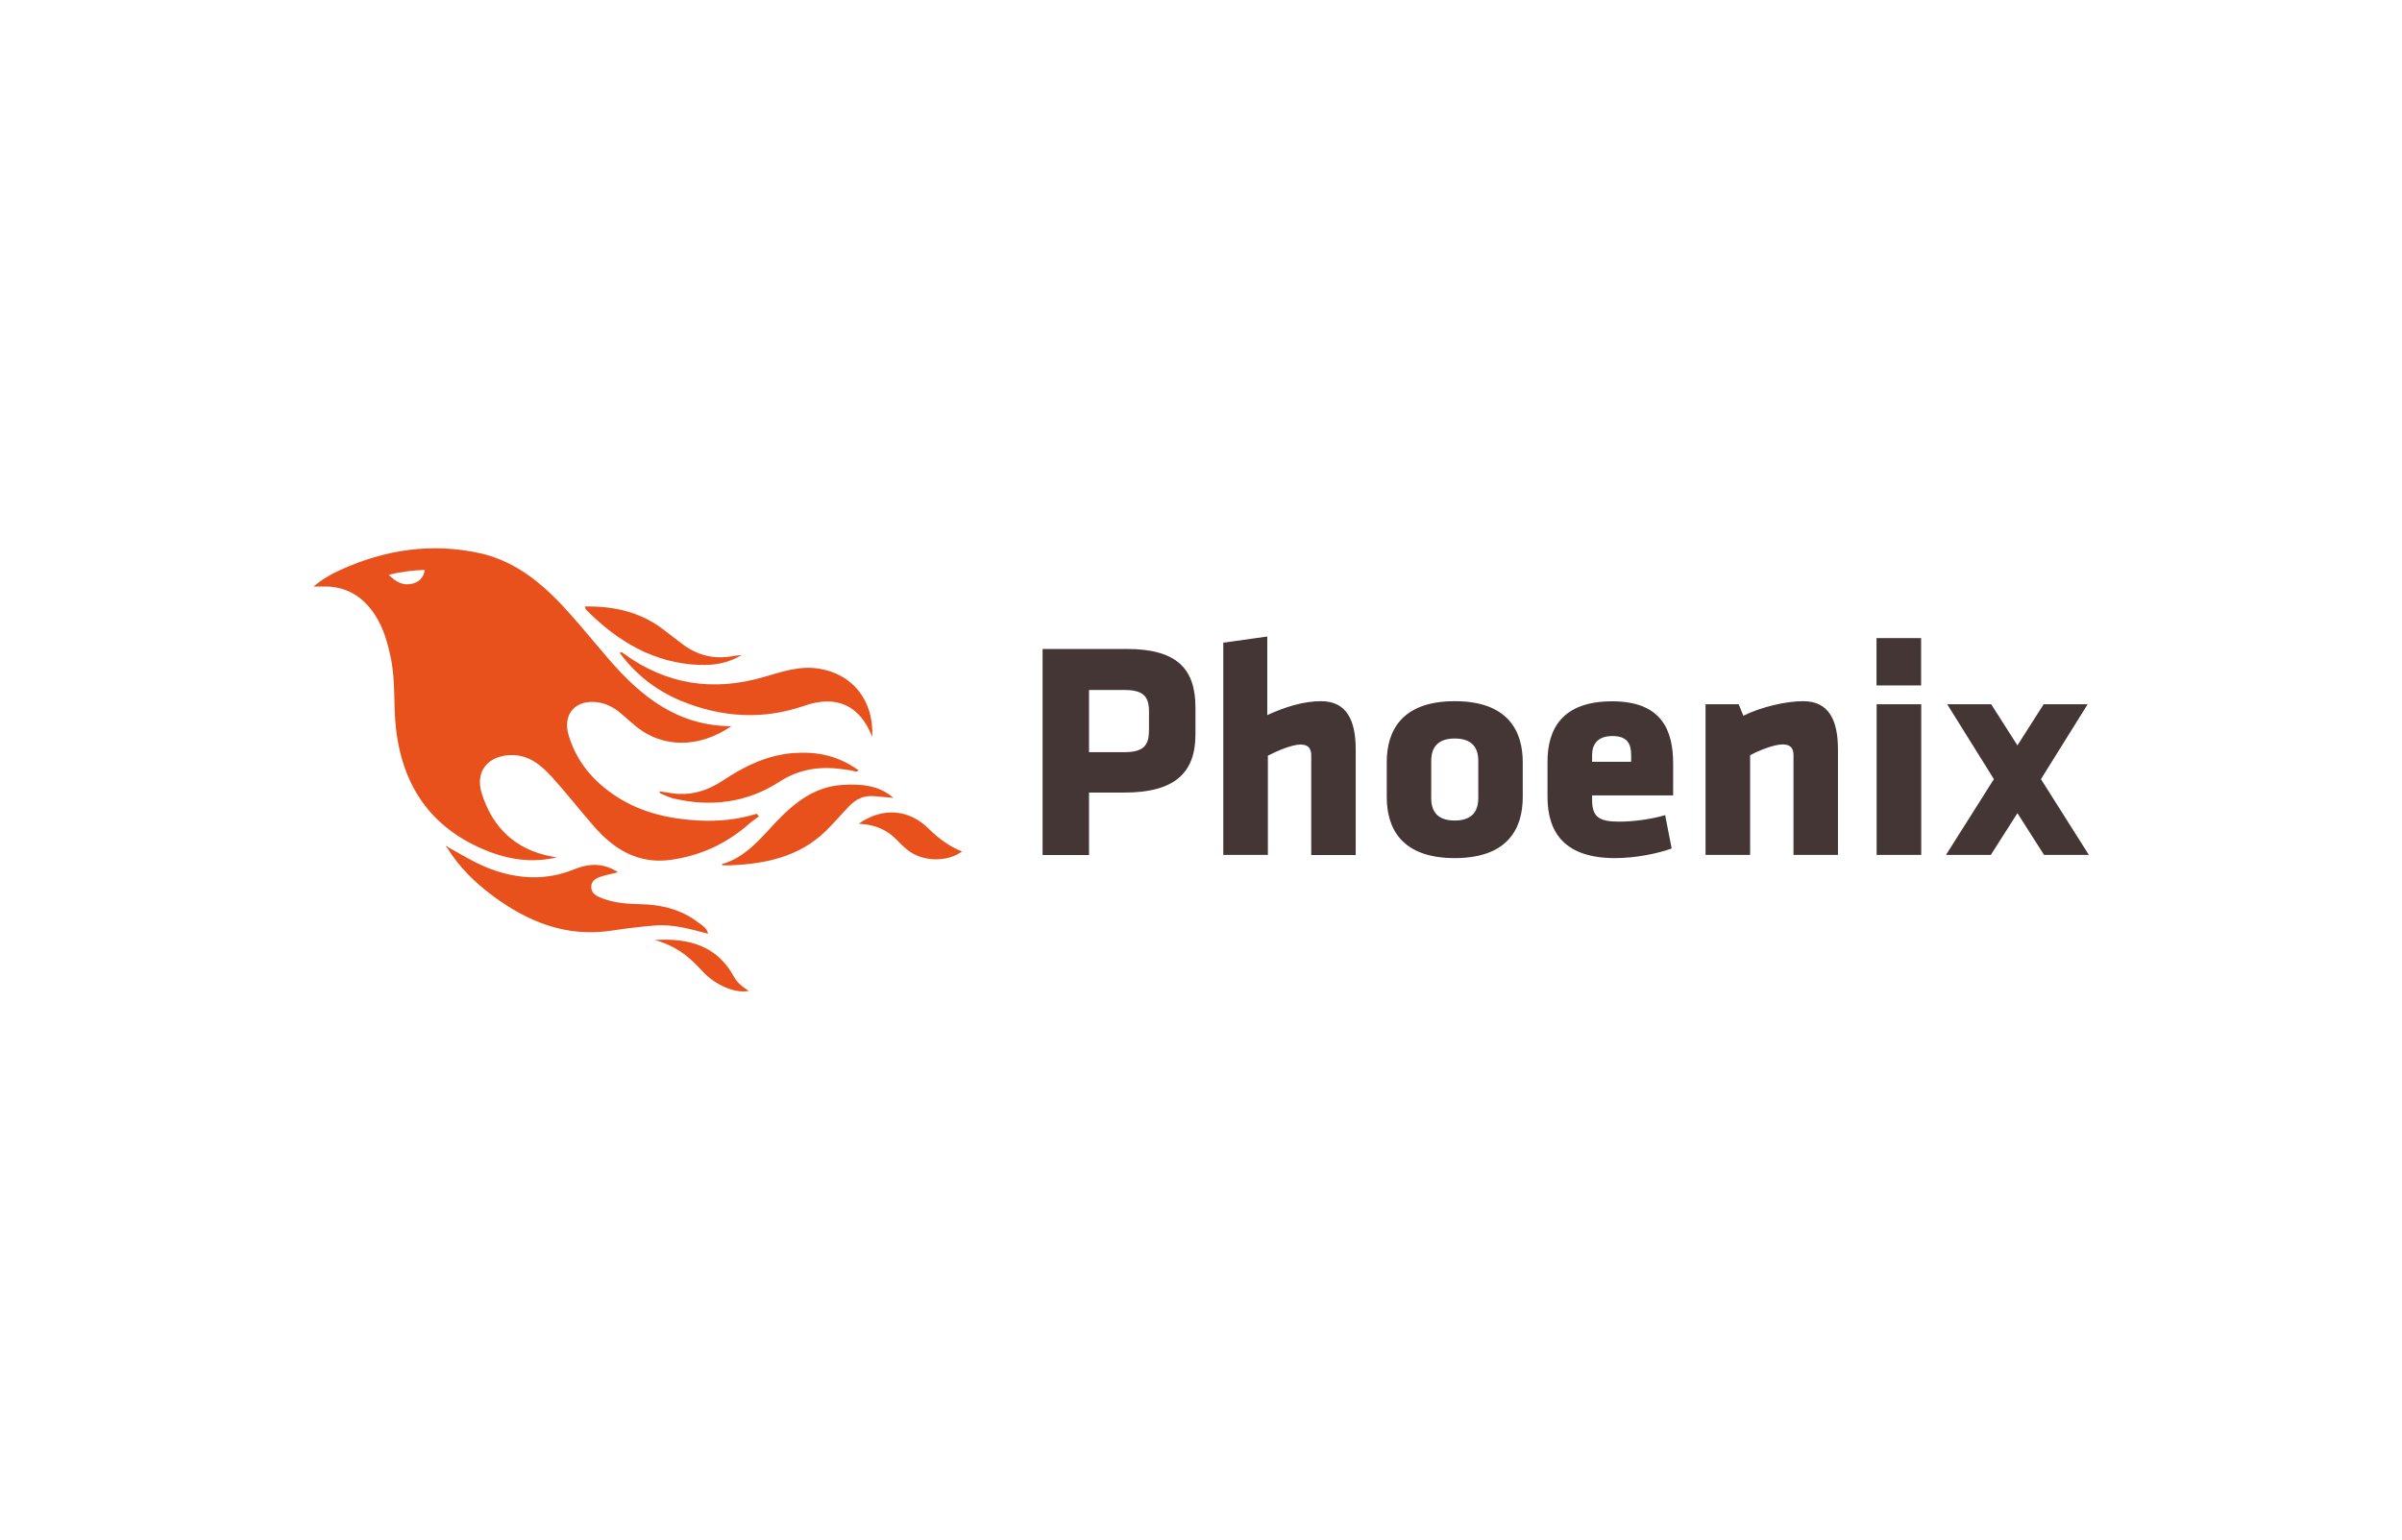
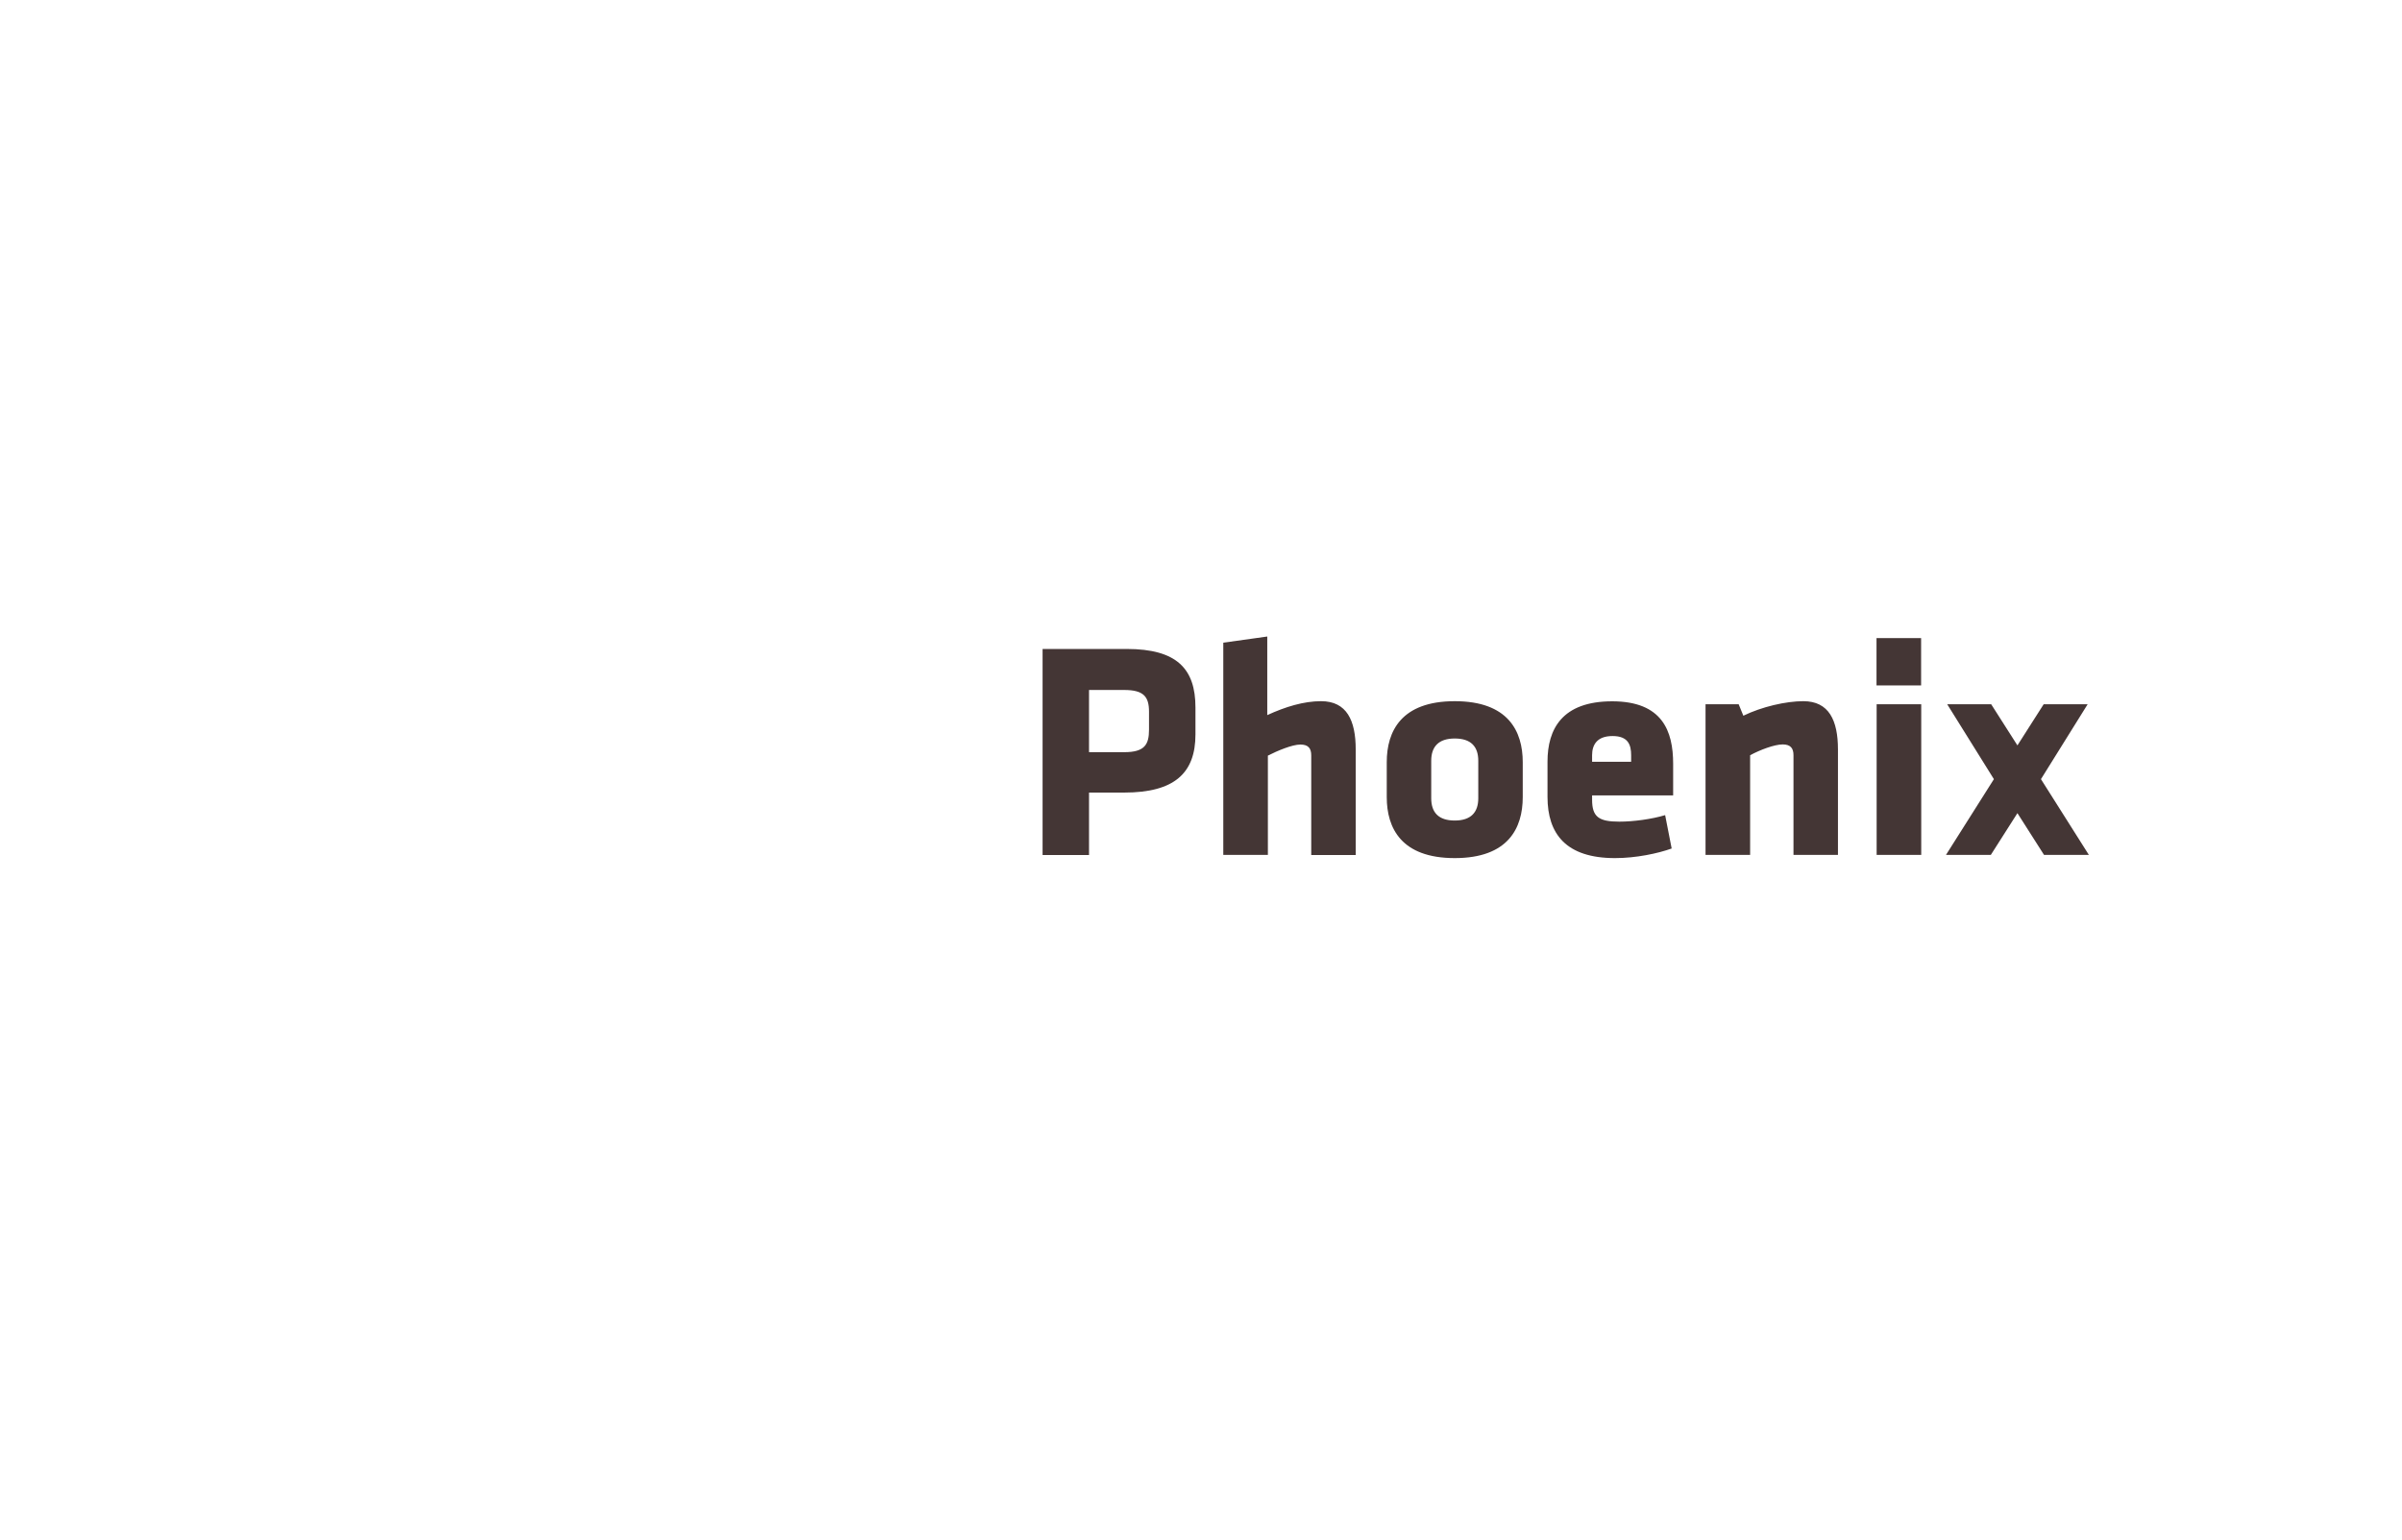
<svg xmlns="http://www.w3.org/2000/svg" id="Layer_1" data-name="Layer 1" viewBox="0 0 195 125">
  <defs>
    <style>
      .cls-1 {
        fill: #443635;
      }

      .cls-1, .cls-2 {
        stroke-width: 0px;
      }

      .cls-2 {
        fill: #e9511c;
      }
    </style>
  </defs>
-   <path class="cls-2" d="m45.2,69.61l-.41-.07c-2.94-.55-4.8-2.33-5.68-5.12-.55-1.74.45-3.03,2.28-3.11,1.5-.07,2.52.79,3.43,1.79,1.17,1.29,2.24,2.67,3.39,3.98,1.65,1.89,3.6,3.1,6.26,2.73,2.39-.34,4.47-1.29,6.28-2.87.27-.24.57-.44.86-.66l-.18-.21c-1.52.47-3.07.63-4.65.55-2.4-.12-4.68-.62-6.72-1.94-1.86-1.2-3.24-2.81-3.89-4.96-.53-1.74.55-2.95,2.35-2.7.71.1,1.31.42,1.85.87.44.37.86.76,1.3,1.12,2.1,1.69,5.03,1.78,7.7-.05-4.38-.02-7.36-2.43-9.98-5.48-1.03-1.2-2.03-2.41-3.07-3.59-2.02-2.28-4.27-4.28-7.34-4.97-3.93-.87-7.72-.3-11.36,1.36-.73.33-1.42.72-2.17,1.34.37,0,.57,0,.77,0,1.83-.05,3.21.77,4.2,2.27.72,1.09,1.06,2.33,1.32,3.6.38,1.89.19,3.81.41,5.7.57,4.87,3.06,8.27,7.7,10.01,1.7.63,3.45.85,5.38.41Zm-11.72-22.22c-.73.18-1.32-.11-1.92-.72,1.03-.26,1.94-.36,2.92-.4-.08.63-.46.98-1,1.12Zm24,28.44c-.06-.47-.46-.68-.78-.92-1.39-1.08-3.02-1.47-4.75-1.5-1.03-.02-2.05-.1-3.02-.46-.45-.17-.94-.38-.93-.95.01-.58.52-.75.98-.89.38-.11.77-.18,1.2-.29-1.1-.7-2.17-.8-3.59-.23-2.24.9-4.46.8-6.69-.01-1.26-.46-2.38-1.17-3.55-1.81l-.03.02.03-.02c-.03-.09-.08-.09-.15-.04l.09.08c.97,1.59,2.28,2.86,3.75,3.95,2.85,2.1,5.95,3.35,9.59,2.8,1.18-.18,2.36-.32,3.54-.42,1.48-.12,2.9.3,4.31.67Zm-6.85-22.76c-.08-.06-.15-.2-.31-.05,1.31,1.77,2.99,3.07,5.01,3.9,3.27,1.33,6.58,1.55,9.97.38,2.63-.91,4.52-.02,5.51,2.53.14-2.97-1.6-5.13-4.38-5.55-1.56-.24-3.01.28-4.47.7-4.08,1.18-7.87.6-11.32-1.91Zm20.31,11.57c.53.05,1.06.09,1.59.14-1.2-1.05-2.66-1.14-4.14-1.05-2.25.13-3.88,1.43-5.36,2.98-1.3,1.37-2.48,2.9-4.43,3.45.03.06.04.09.05.09.26,0,.52.02.78,0,2.83-.13,5.49-.72,7.61-2.78.67-.65,1.26-1.36,1.91-2.03.54-.56,1.19-.87,1.98-.8Zm-6.56-3.5c-2.11.18-3.94,1.06-5.66,2.21-1.33.89-2.74,1.3-4.33,1.03-.28-.05-.56-.09-.84-.13v.12c.09.05.19.11.29.15.27.1.53.23.8.3,3.06.73,5.99.36,8.64-1.35,1.67-1.08,3.39-1.28,5.26-1,.19.03.38.06.57.08.18.02.36.19.6,0-1.63-1.18-3.39-1.57-5.32-1.4Zm-7.54-7.16c1.11.04,2.21-.11,3.37-.79-.34.03-.48.03-.62.06-1.59.32-3.02-.03-4.3-1.04-.47-.37-.94-.73-1.42-1.09-1.88-1.44-4.03-1.92-6.39-1.88.04.12.04.2.08.24,2.56,2.59,5.53,4.38,9.28,4.51Zm18.55,13.3c-1.59-1.57-3.71-1.78-5.68-.4,1.3.06,2.28.47,3.08,1.3.28.29.57.58.89.83,1.2.97,3.23,1.01,4.42.12q-1.4-.55-2.7-1.84Zm-15.79,12.05c-1.39-2.59-3.74-3.18-6.44-3.01.8.22,1.55.56,2.23,1.04.63.44,1.16.98,1.68,1.54,1.04,1.11,2.65,1.78,3.72,1.55-.49-.31-.93-.64-1.19-1.13Zm12.97-14.49v-.05s0,0,0,0h0s-.03,0-.03,0c0,0,.01,0,.02.01,0,0,.01.04.01.04Zm-15,11.06l-.06-.03s0,.02.01.03c0,0,.03,0,.04,0Zm-.05-.03v-.02s-.01,0-.01,0h0s-.02-.01-.02-.01v.02s.02,0,.02,0Z" />
  <path class="cls-1" d="m135.83,64.57v-2.56c0-2.66-.88-5.07-4.95-5.07s-5.25,2.26-5.25,4.9v2.86c0,3.01,1.51,4.97,5.48,4.97,1.71,0,3.49-.38,4.6-.78l-.53-2.71c-1.08.33-2.59.53-3.72.53-1.66,0-2.21-.38-2.21-1.78v-.35h6.58Zm-17.73,5.1c4.34,0,5.52-2.44,5.52-4.95v-2.84c0-2.51-1.18-4.95-5.52-4.95s-5.52,2.44-5.52,4.95v2.84c0,2.51,1.18,4.95,5.52,4.95Zm-21.05-10.05v-2.18c0-3.14-1.51-4.75-5.58-4.75h-6.83v16.73h3.77v-5.07h2.86c4.07,0,5.78-1.58,5.78-4.72Zm58.92,9.79v-12.23h-3.62v12.23h3.62Zm-6.76,0v-8.56c0-2.36-.73-3.92-2.81-3.92-1.41,0-3.37.45-4.87,1.18l-.38-.93h-2.69v12.23h3.62v-8.09c.78-.43,1.98-.88,2.64-.88s.88.33.88.88v8.09h3.62Zm20.27-12.23h-3.57l-2.13,3.34-2.13-3.34h-3.57l3.79,6.08-3.89,6.15h3.64l2.16-3.39,2.16,3.39h3.64l-3.89-6.15s3.79-6.08,3.79-6.08Zm-59.42,12.23v-8.56c0-2.36-.73-3.92-2.81-3.92-1.41,0-2.89.45-4.37,1.13v-6.38l-3.57.5v17.23h3.62v-8.06c.78-.4,1.98-.9,2.64-.9s.88.33.88.88v8.09h3.62Zm8.04-2.79c-1.31,0-1.91-.65-1.91-1.81v-3.04c0-1.15.6-1.81,1.91-1.81s1.91.65,1.91,1.81v3.04c0,1.15-.6,1.81-1.91,1.81Zm14.31-4.77h-3.16v-.53c0-.85.4-1.56,1.66-1.56s1.51.7,1.51,1.56v.53h0Zm-39.13-2.61c0,1.21-.35,1.83-2.01,1.83h-2.86v-5.05h2.86c1.58,0,2.01.55,2.01,1.76v1.46Zm62.68-3.59v-3.84h-3.62v3.84h3.62Z" />
</svg>